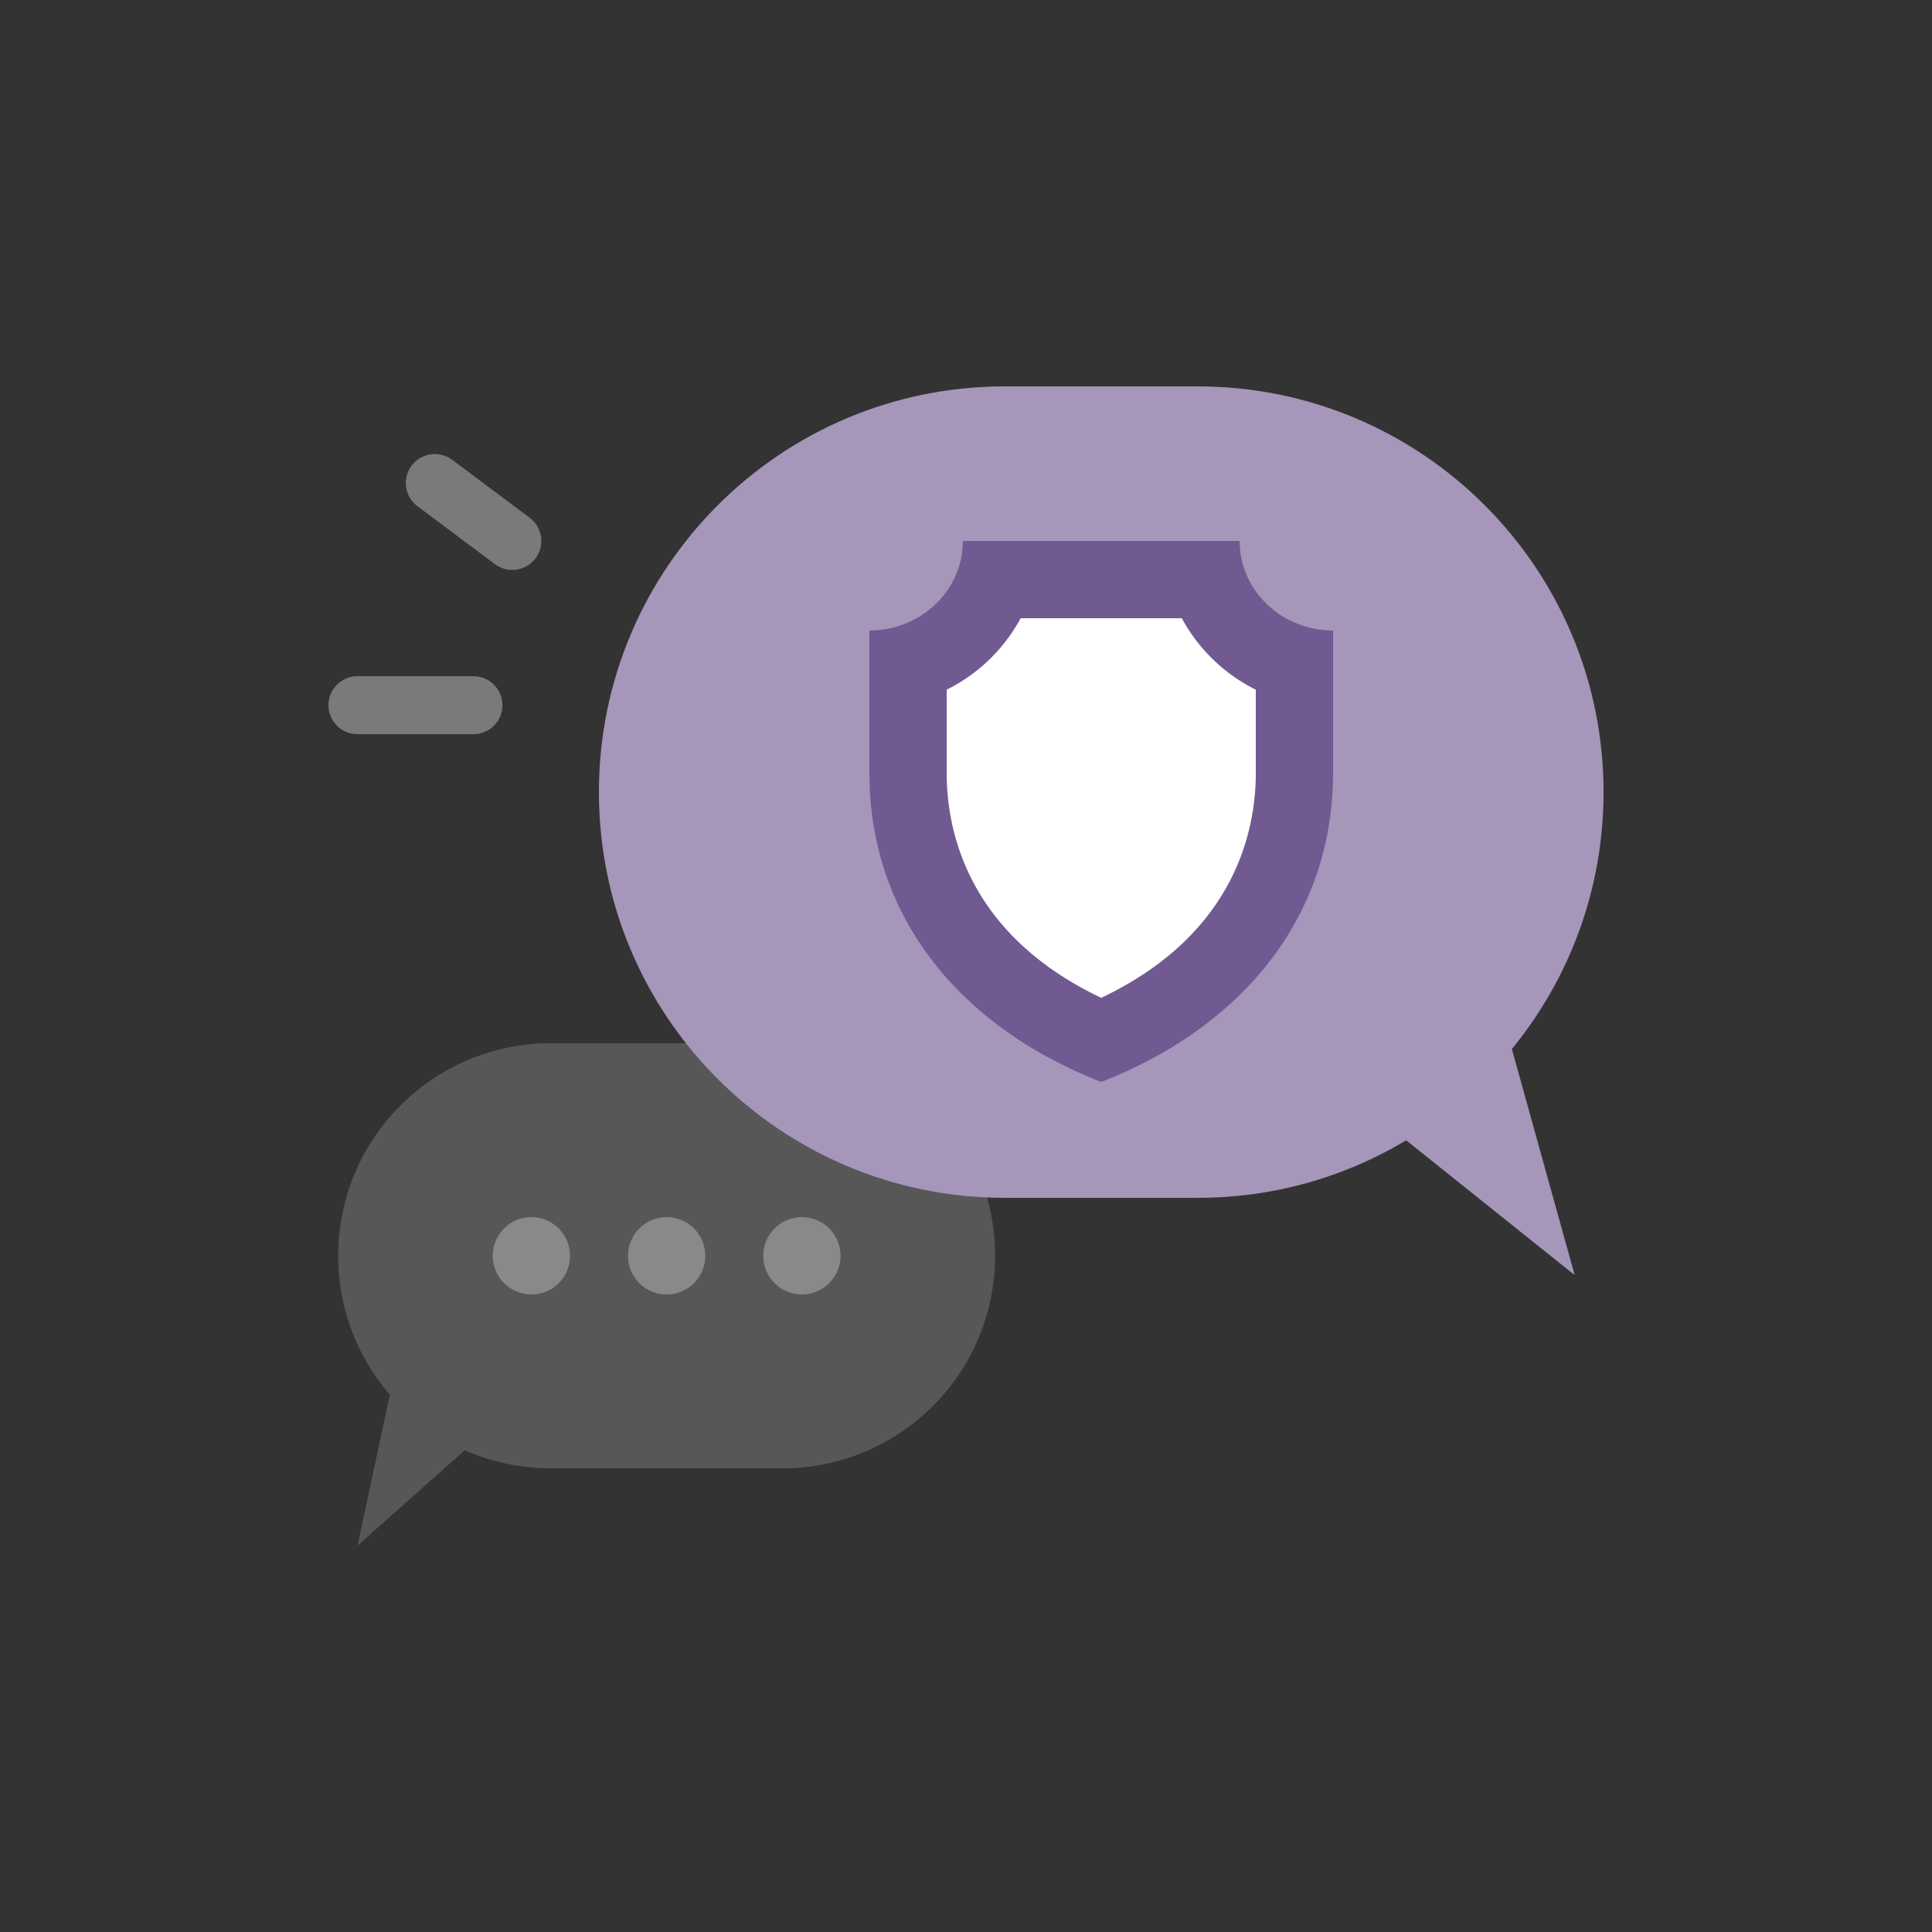
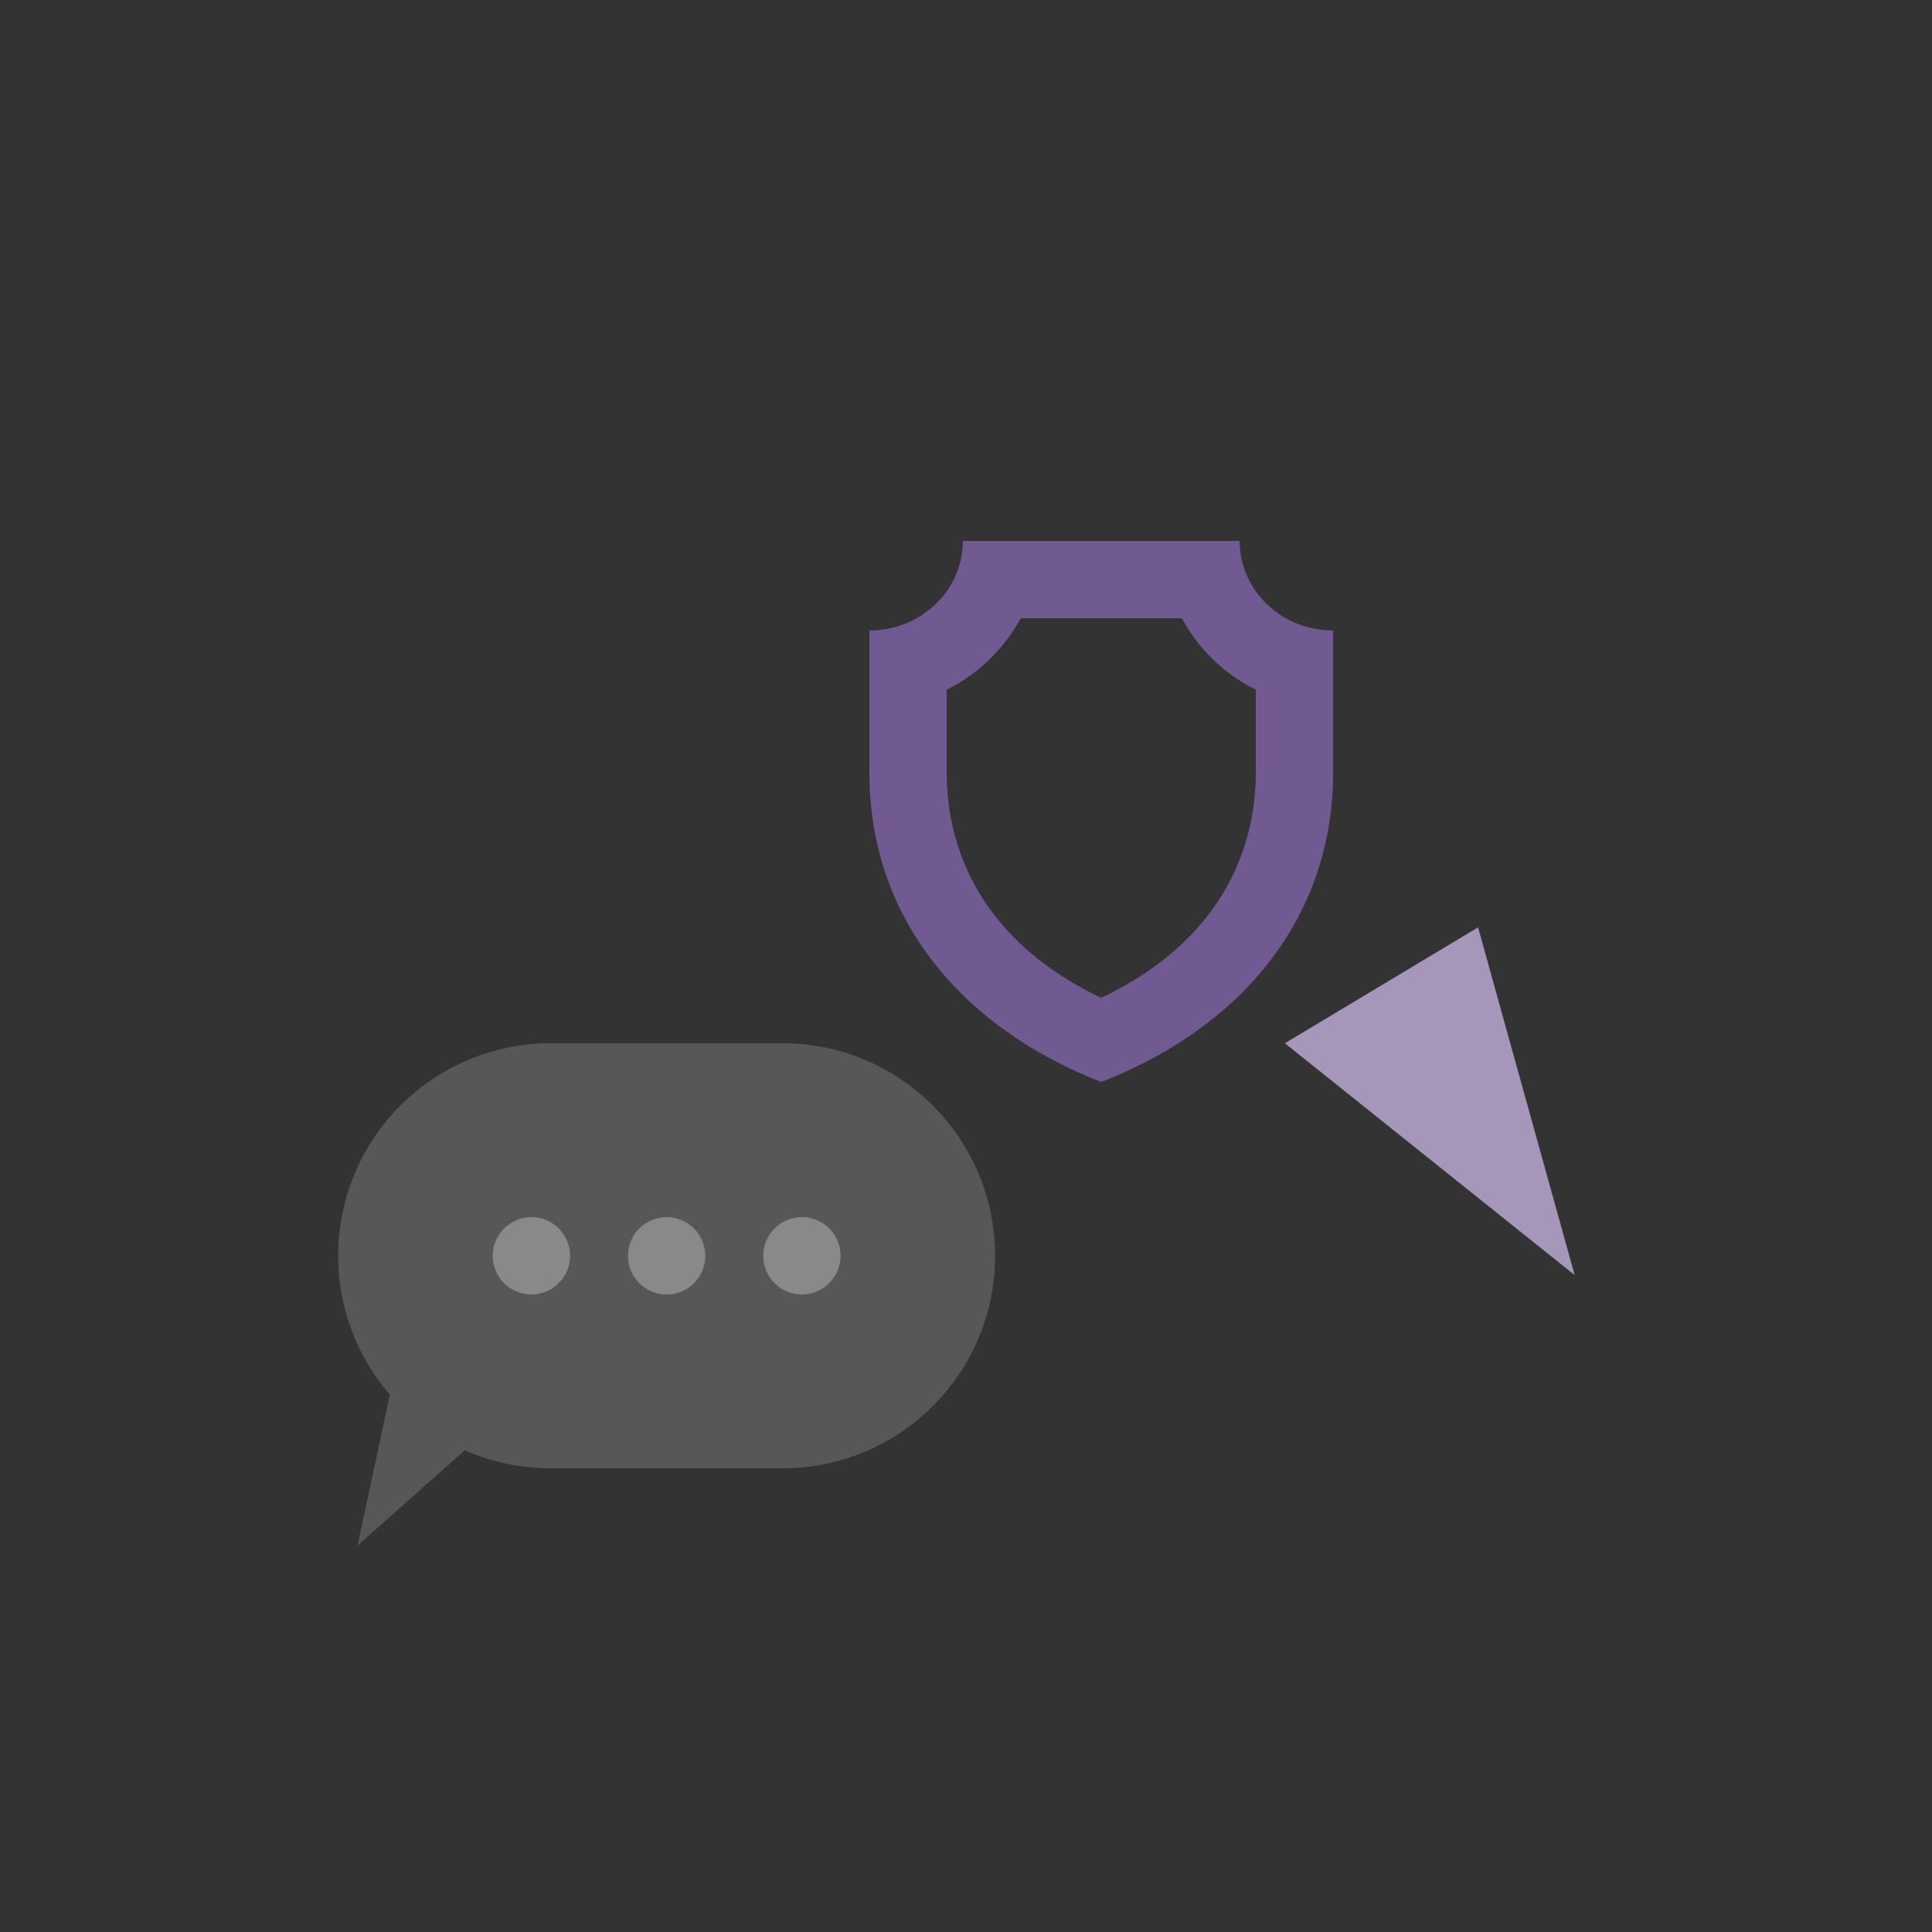
<svg xmlns="http://www.w3.org/2000/svg" width="100" height="100">
  <rect width="100%" height="100%" fill="#333333" stroke="none" />
  <g fill="none" fill-rule="evenodd">
    <path d="M24.058 75.064L18.505 80l1.674-7.811A10.957 10.957 0 0 1 17.505 65c0-6.075 4.925-11 11-11h12c6.075 0 11 4.925 11 11s-4.925 11-11 11h-12c-1.583 0-3.087-.334-4.447-.936z" fill-opacity=".3" fill="#AAA" />
    <path d="M41.505 63a2 2 0 1 0 .001 4.001A2 2 0 0 0 41.505 63M34.505 63a2 2 0 1 0 .001 4.001A2 2 0 0 0 34.505 63M27.505 63a2 2 0 1 0 .001 4.001A2 2 0 0 0 27.505 63" fill-opacity=".6" fill="#AAA" />
-     <path d="M62 62H52c-11.598 0-21-9.402-21-21s9.402-21 21-21h10c11.598 0 21 9.402 21 21s-9.402 21-21 21" fill="#A696BA" />
-     <path d="M57 53.84C50.633 51.113 47 46.105 47 40v-5.655c2.143-.638 3.842-2.273 4.519-4.345h10.962c.677 2.072 2.375 3.707 4.519 4.345V40c0 6.105-3.633 11.112-10 13.84" fill="#FFF" />
    <path d="M64.164 28H49.836c0 2.56-2.166 4.634-4.836 4.634V40c0 7.502 4.746 13.179 12 16 7.254-2.821 12-8.498 12-16v-7.366c-2.671 0-4.836-2.074-4.836-4.634m-2.993 4A8.804 8.804 0 0 0 65 35.698V40c0 3.012-1.081 8.358-8 11.648-6.919-3.29-8-8.636-8-11.648v-4.302A8.81 8.81 0 0 0 52.829 32h8.342" fill="#715A92" />
    <path fill="#A696BA" d="M66.505 54l15 12-5-18z" />
-     <path d="M26.518 28l-4.013-3M24.505 36.5H18.5" stroke-opacity=".6" stroke="#AAA" stroke-width="3" stroke-linecap="round" />
  </g>
</svg>